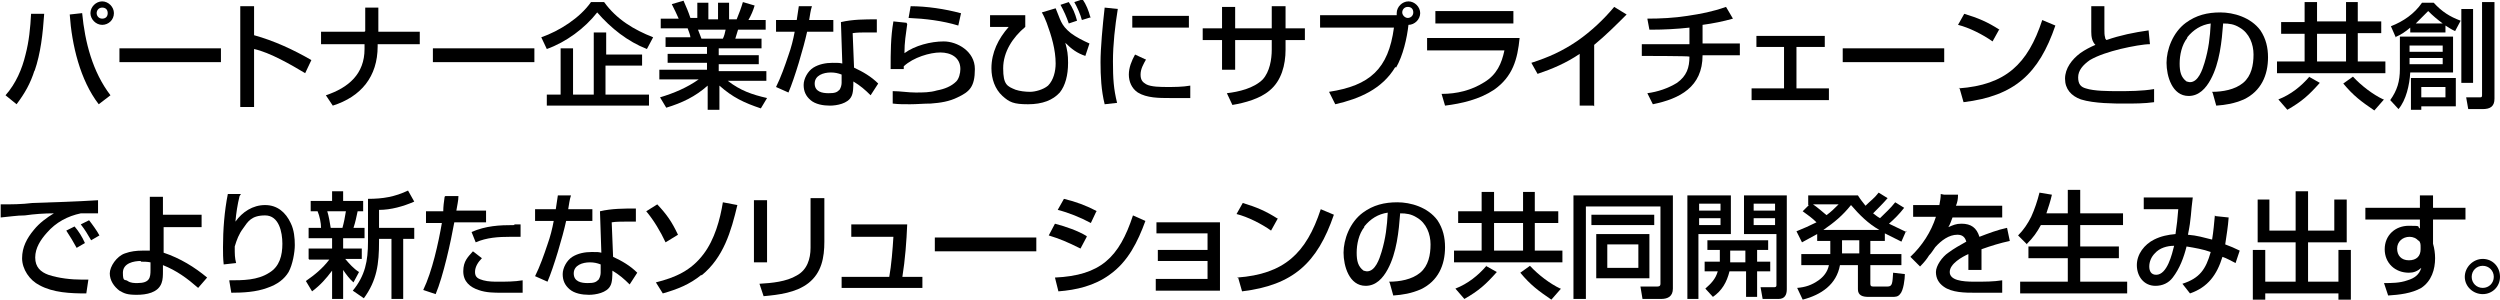
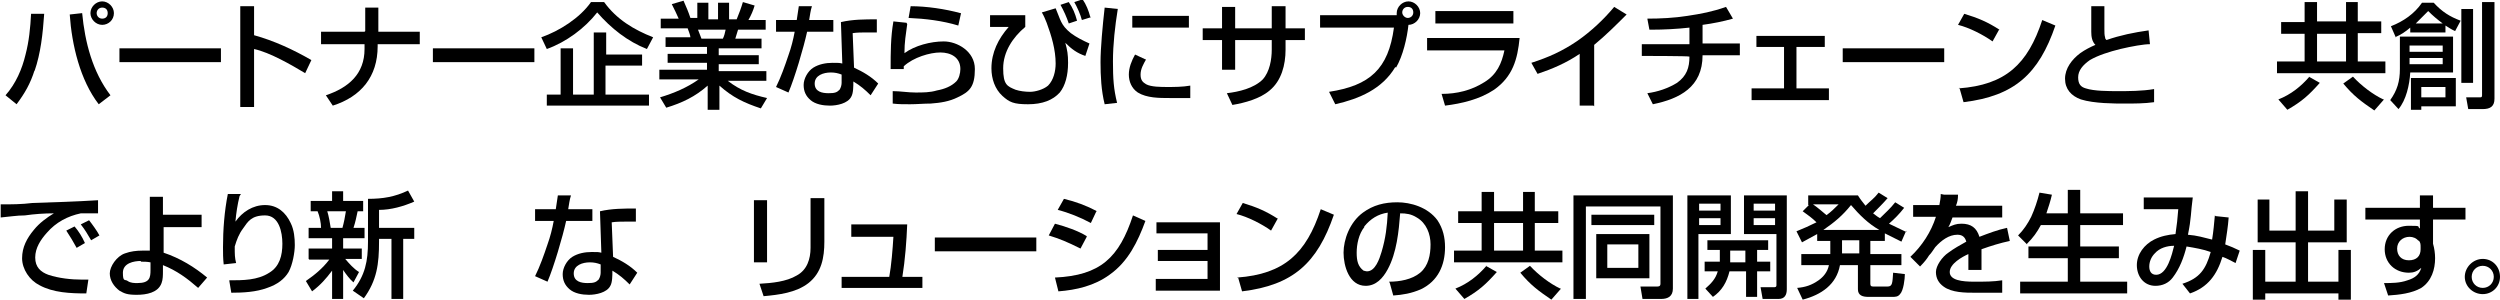
<svg xmlns="http://www.w3.org/2000/svg" version="1.1" viewBox="0 0 362.1 43.4">
  <g>
    <g id="_レイヤー_1">
      <g>
        <g>
          <path d="M4.6,29.4c3.2-.1,6.4-.2,9.6-.4v1.9c-.4,0-.9,0-1.4,0s-.7,0-1.1,0c-1.9.4-3.6,1.3-4.9,2.8-.9,1-1.7,2.2-1.7,3.6s.8,2.1,1.9,2.5c1.5.5,3.3.7,4.9.7s.6,0,.9,0l-.3,2c-2.3,0-4.8-.1-6.8-1.2-1.4-.7-2.5-2.3-2.5-3.9s.7-2.9,1.7-4.1c.8-1,1.9-1.8,2.9-2.4-1.4,0-2.8.1-4.2.3-1.2,0-2.3.2-3.5.3v-1.9c1.6,0,3,0,4.6-.2ZM12.3,35.2l-1.2.7c-.5-.9-.9-1.6-1.5-2.5l1.2-.6c.6.7,1.1,1.5,1.5,2.4ZM14.4,34.1l-1.2.7c-.6-1-.8-1.4-1.5-2.3l1.2-.6c.4.5,1.2,1.6,1.5,2.2Z" />
          <path d="M29.3,32.9h-5.6v3.7c2.4.8,4.5,2.1,6.3,3.6l-1.3,1.5c-1.6-1.4-3.1-2.5-5.1-3.3v.9c0,.5,0,1.2-.2,1.7-.5,1.4-2.2,1.7-3.6,1.7s-1.8-.2-2.5-.6c-.8-.6-1.4-1.5-1.4-2.5s1-2.5,2.2-2.9c.8-.3,1.7-.4,2.5-.4s.7,0,1.1,0v-7.8h1.9v2.6h5.6v1.8ZM20.4,37.8c-1,0-2.6.3-2.6,1.7s.3.9.7,1.2c.4.3,1,.3,1.4.3,1.8,0,1.9-.8,1.9-1.9v-1.1c-.5-.1-.9-.1-1.4-.1Z" />
          <path d="M34.7,28.4c-.3,1.2-.5,2.5-.6,3.7,1-1.4,2.5-2.4,4.3-2.4s3,1.1,3.7,2.6c.5,1,.6,2.2.6,3.2s-.3,2.8-.9,3.9c-.6,1-1.6,1.8-3.1,2.3-1.6.6-3.5.7-5.2.7l-.3-1.8c2,0,4.1,0,5.8-1.1,1.5-.9,1.9-2.5,1.9-4.2s-.5-4.1-2.5-4.1-2.5.9-3.2,1.9c-.6.8-.9,1.6-1.2,2.6,0,1.2,0,1.6.2,2.4l-1.8.2c-.1-.9-.1-1.6-.1-2.5,0-2.5.2-5.2.7-7.7h1.9Z" />
          <path d="M44.7,37.5v-1.5h3.4v-1.5h-3.4v-1.5h1.8c0-.7-.2-1.7-.5-2.4h-1v-1.5h3.1v-1.4h1.6v1.4h2.9v1.5h-.8c-.2.9-.3,1.5-.6,2.4h1.6v1.5h-3.1v1.5h2.7v1.5h-2.4c.6.7,1.2,1.4,2,1.9l-.8,1.5c-.5-.4-1.1-1.2-1.5-1.8v4.2h-1.6v-4.1c-.9,1.2-1.7,2.1-2.9,3l-.9-1.5c1.3-.9,2.4-1.8,3.4-3.1h-2.9ZM47.4,30.6c.2.6.4,1.7.5,2.4h1.7c.2-.7.4-1.7.5-2.4h-2.7ZM54.9,30.5v2.5h5.1v1.6h-1.6v8.7h-1.7v-8.7h-1.8v.4c0,3.2-.3,5.6-2.2,8.2l-1.6-1.1c1.8-2.2,2.2-4.3,2.2-7.1v-6.2c2.2,0,3.9-.3,5.8-1.2l.9,1.6c-1.6.7-3.4,1.2-5.1,1.2Z" />
-           <path d="M64.5,28.4h1.9c0,.7-.2,1.4-.3,2.1h4.3v1.7h-4.6c-.5,2.8-1.6,7.8-2.7,10.4l-1.8-.6c1.3-2.7,2.2-6.8,2.7-9.7h-2.3v-1.7h2.5c0-.7.1-1.4.2-2.1ZM69.8,37.4c-.5.5-1,1.2-1,2s.5,1,1.2,1.2c.7.2,1.6.2,2.1.2,1.2,0,2.4,0,3.6-.2v1.8c-1,0-2.1,0-3.1,0s-2.2,0-3.3-.4c-1.2-.4-2.2-1.2-2.2-2.7s.7-2.1,1.4-2.9l1.3,1ZM74.5,32.5h.9v1.8c-.5,0-1,0-1.5,0-1.7,0-3.4.1-5,.8l-.6-1.5c2.1-.9,4-1,6.2-1Z" />
          <path d="M80.8,28.3h1.9c-.2.6-.3,1.4-.4,2h3.5v1.7h-3.8c-.5,2.3-1.8,6.7-2.7,8.8l-1.8-.8c.7-1.4,1.3-3.1,1.8-4.6.4-1.1.7-2.3.9-3.4h-2.7v-1.7h3c.1-.7.2-1.3.3-2ZM91.9,32.1c-.5,0-.9,0-1.4,0s-1.3,0-1.9.1l.2,5c1.3.6,2.5,1.3,3.5,2.3l-1.1,1.7c-.8-.8-1.5-1.4-2.5-2h0c0,.7,0,1.7-.3,2.2-.5,1-2.1,1.3-3.1,1.3s-2.1-.2-2.8-.8c-.7-.6-1-1.3-1-2.2s.6-2,1.4-2.5c.8-.5,1.8-.7,2.8-.7s.9,0,1.4.1l-.2-6c1.7-.4,3.5-.4,5.2-.4v1.9ZM85.4,38c-1,0-2.3.4-2.3,1.6s1.1,1.4,2,1.4,1.2-.1,1.6-.5c.2-.3.3-.7.3-1v-1.2c-.5-.2-1-.3-1.5-.3Z" />
-           <path d="M98.2,34l-1.8,1.1c-.7-1.5-1.7-3.2-2.8-4.5l1.6-1c1.4,1.5,2.1,2.5,3,4.4ZM101.6,39.8c-1.7,1.4-3.5,2.1-5.6,2.7l-1-1.6c2.8-.7,5.1-1.7,6.9-4.1,1.6-2.1,2.4-5,2.8-7.5l2.1.4c-.9,3.8-2,7.6-5.2,10.2Z" />
          <path d="M111.1,38h-1.9v-9h1.9v9ZM119.4,35c0,2.3-.4,4.5-2.3,6-1.8,1.4-4.3,1.7-6.5,1.9l-.6-1.8c1.8-.1,3.9-.3,5.4-1.2,1.5-.8,2-2.4,2-4v-7.2h2v6.3Z" />
          <path d="M131.4,32.5c-.1,2.5-.3,5.1-.7,7.6h2.9v1.6h-11.7v-1.6h6.9c.3-1.6.5-4.1.6-5.8h-6.1v-1.8h8Z" />
          <path d="M150.1,34.4v2h-14.7v-2h14.7Z" />
          <path d="M157.4,34.3l-.9,1.7c-2-1-3-1.4-4.6-1.9l.9-1.7c1.5.4,3.3,1,4.6,1.8ZM152.8,40.2c6.6-.3,9.3-2.9,11.3-9l1.8.8c-1.1,3-2.5,5.9-5.2,7.8-2.2,1.6-4.8,2.2-7.4,2.4l-.5-2ZM158.8,30.6l-.8,1.7c-1.5-.8-3.2-1.5-4.8-1.9l.9-1.6c1.7.4,3.3,1,4.8,1.8Z" />
          <path d="M176.7,32.2v9.9h-9.3v-1.7h7.5v-2.6h-7.2v-1.6h7.2v-2.4h-7.4v-1.6h9.1Z" />
          <path d="M185.1,31.6l-1,1.8c-1.4-1-3.4-2-5-2.4l.9-1.6c2,.6,3.4,1.2,5.1,2.3ZM179.2,40.2c6.8-.5,10-3.5,12.1-9.9l1.9.8c-2.4,7-5.9,10.2-13.3,11.1l-.6-2.1Z" />
          <path d="M201.2,40.8c1.5,0,3.3-.3,4.5-1.3s1.5-2.6,1.5-4.1-.6-3.1-2-3.9c-.8-.5-1.5-.6-2.4-.6-.2,2.6-.5,5.7-1.8,8.1-.7,1.3-1.7,2.4-3.2,2.4-2.4,0-3.2-2.9-3.2-4.8s.9-4.4,2.8-5.8c1.5-1.1,3.1-1.5,5-1.5s4.4.7,5.8,2.6c.8,1.2,1.1,2.5,1.1,3.9,0,2.6-1,4.9-3.5,6.1-1.4.6-2.6.8-4,.9l-.5-1.8ZM197.6,32.9c-.8,1-1.1,2.5-1.1,3.7s.2,2,1,2.6c.1,0,.3.1.5.1,1.2,0,1.8-1.8,2.1-2.8.6-2,.8-3.7.9-5.7-1.4.2-2.5.9-3.4,2Z" />
          <path d="M222.3,32.3v4h4v1.7h-15.7v-1.7h4v-4h-3.4v-1.7h3.4v-2.8h1.8v2.8h4.2v-2.8h1.7v2.8h3.4v1.7h-3.4ZM215.2,38.5l1.6.9c-1.6,1.8-2.6,2.7-4.7,3.9l-1.3-1.5c1.8-.7,3.3-1.9,4.5-3.3ZM216.4,32.3v4h4.2v-4h-4.2ZM226.1,41.8l-1.4,1.6c-1.9-1.3-3-2.1-4.5-3.9l1.4-1c1.2,1.3,2.9,2.6,4.4,3.3Z" />
          <path d="M229.7,29.9v13.4h-1.8v-15h14.4v13.5c0,1.1-.7,1.5-1.7,1.5h-2.7l-.3-1.8h2.4c.2,0,.5,0,.5-.4v-11.2h-10.8ZM239.6,31.1v1.5h-9.1v-1.5h9.1ZM238.9,33.9v6.4h-7.7v-6.4h7.7ZM232.8,35.4v3.4h4.5v-3.4h-4.5Z" />
          <path d="M250.7,28.3v5.6h-4.7v9.4h-1.6v-15h6.3ZM246.1,29.5v1h3.1v-1h-3.1ZM246.1,31.6v1h3.1v-1h-3.1ZM249.1,37.7v-1.5h-1.8v-1.4h8.8v1.4h-1.6v1.7h1.9v1.4h-1.9v3.7h-1.6v-3.7h-2.4c-.4,1.6-1.1,2.8-2.4,3.7l-1.1-1.2c.8-.7,1.5-1.4,1.8-2.5h-1.9v-1.4h2.2c0,0,0-.1,0-.2ZM252.8,38v-1.7h-2.2v1.7h2.2ZM258.8,28.3v13.6c0,.8-.3,1.4-1.2,1.4h-2.3l-.3-1.7h1.9c.2,0,.4,0,.4-.3v-7.4h-4.7v-5.6h6.4ZM254,29.5v1h3.1v-1h-3.1ZM254,31.6v1h3.1v-1h-3.1Z" />
          <path d="M276.1,33.4l-.7,1.6c-.8-.4-1.6-.8-2.4-1.2v1.1h-2.1v1.9h4.5v1.6h-4.5v2.7c0,.3.1.4.4.4h2.1c.7,0,.7-.5.8-2l1.7.2c0,.7-.2,2.4-.7,2.9-.3.4-.7.4-1.1.4h-3.5c-.8,0-1.5-.2-1.5-1.1v-3.5h-2.6c-.5,2.8-2.7,4.3-5.4,5l-.8-1.7c1.2-.1,2.1-.4,3.1-1.1.7-.5,1.3-1.2,1.5-2.2h-4v-1.6h4.2v-1.9h-1.9v-1c-.7.4-1.5.8-2.2,1.2l-.8-1.6c1-.4,1.9-.8,2.9-1.3-.6-.6-1.3-1.1-2-1.6l.9-.9h-.1v-1.4h7.2c.3.5.7,1,1.1,1.5.7-.7,1.3-1.1,1.9-1.9l1.3.8c-.6.7-1.4,1.5-2.1,2.2.3.2.6.5,1,.7.8-.8,1.5-1.4,2.2-2.3l1.3.8c-.7.9-1.4,1.6-2.2,2.3.8.4,1.7.8,2.5,1.2ZM264.5,31.2c.7-.5,1.2-1,1.8-1.6h-3.7c.6.4,1.4,1.1,2,1.6ZM272.2,33.3c-1.6-.9-2.9-2.2-4.1-3.6-1.2,1.5-2.4,2.5-4,3.6h8.1ZM266.8,34.8v1.9h2.5v-1.9h-2.5Z" />
          <path d="M281.6,28.2h2c0,.7-.1,1.1-.3,1.6h6.7v1.7h-7.2c-.2.5-.3.9-.6,1.4.7-.3,1.1-.5,1.9-.5,1.4,0,2.2.6,2.6,1.9,1.3-.5,2.6-1,4-1.3l.4,1.9c-1.4.3-2.7.7-4.1,1.2,0,.5,0,1,0,1.4s0,1.1,0,1.6h-1.9c0-.4,0-.8,0-1.2s0-.7,0-1.1c-.9.4-2.7,1.4-2.7,2.6s1.8,1.4,3.5,1.4,2.8,0,4.1-.2v1.8c-1.3,0-2.7,0-4,0s-3.3,0-4.5-.9c-.7-.5-1.1-1.2-1.1-2.1s.9-2.2,1.8-2.8c.8-.6,1.7-1.1,2.6-1.6-.2-.7-.6-1-1.3-1-1.2,0-2.3.8-3.2,1.8-.3.4-.5.8-.9,1.2-.3.5-.7,1-1.3,1.6l-1.4-1.4c1.7-1.6,3-3.6,3.7-5.8h-3.3v-1.7h3.8c.1-.6.2-1,.2-1.6Z" />
          <path d="M293.6,35.4l-1.3-1.3c.8-.8,1.4-1.7,1.9-2.7.5-1.1.9-2.3,1.2-3.5l1.8.3c-.2.9-.5,1.8-.8,2.7h3.1v-3.4h1.8v3.4h6.2v1.7h-6.2v3.1h5.6v1.7h-5.6v3.4h6.8v1.7h-15.5v-1.7h6.9v-3.4h-5.7v-1.7h5.7v-3.1h-3.9c-.6,1.1-1.1,1.8-2,2.7Z" />
          <path d="M320.9,31.3l1.9.2c-.1,1.4-.3,2.5-.5,3.9.8.3,1.3.5,2.1.9l-.6,1.8c-.6-.3-1.3-.7-1.9-.9-.8,2.6-2.1,4.4-4.7,5.3l-1.1-1.4c2.5-.8,3.4-2.1,4.1-4.6-1.1-.4-2.3-.6-3.5-.8-.4,1.6-1,3.2-2,4.5-.6.8-1.5,1.2-2.5,1.2-1.7,0-2.7-1.4-2.7-3s1.1-3,2.5-3.7c1-.5,2-.7,3.1-.8.2-1.3.3-2.3.4-3.6h-5v-1.7h7.1c-.3,2.2-.2,3-.7,5.4,1.3.1,2.3.4,3.5.7.2-1.2.3-2.4.4-3.5ZM312.1,36.7c-.5.5-.8,1.2-.8,1.9s.3,1.2,1,1.2c1.6,0,2.3-3,2.6-4.2-1,0-2.1.3-2.8,1.1Z" />
          <path d="M328.7,28.9v4.5h3.8v-5.7h1.8v5.7h3.8v-4.5h1.8v6.2h-5.6v5.7h4.4v-4.6h1.8v7.2h-1.8v-.9h-10.6v.9h-1.8v-7.2h1.8v4.6h4.4v-5.7h-5.5v-6.2h1.8Z" />
          <path d="M350.5,28.3h1.9v1.8h4.7v1.7h-4.7v3.5c.2.7.3,1.4.3,2.1,0,1.6-.5,3.3-2,4.3-1.4.8-3.2,1-4.8,1.1l-.6-1.8c1.1,0,2.3,0,3.4-.4,1-.3,1.7-.8,2-1.8-.6.5-1.1.7-1.8.7-2,0-3.5-1.4-3.5-3.4s1.5-3.4,3.5-3.4,1.1.1,1.6.4v-1.3h-7.9v-1.7h7.9v-1.8ZM350.3,34.9c-.3-.4-.8-.6-1.3-.6-1,0-1.8.7-1.8,1.7s.6,1.7,1.7,1.7,1.7-.6,1.7-1.6v-.3c0-.4,0-.7-.3-1Z" />
          <path d="M362.1,40.1c0,1.4-1.1,2.5-2.5,2.5s-2.6-1.1-2.6-2.5,1.2-2.6,2.6-2.6,2.5,1.1,2.5,2.6ZM358,40.1c0,.9.7,1.6,1.6,1.6s1.6-.7,1.6-1.6-.7-1.6-1.6-1.6-1.6.7-1.6,1.6Z" />
        </g>
        <g>
          <path d="M5,10.2c-.6,1.9-1.4,3.3-2.6,4.9l-1.6-1.3c1.5-1.7,2.4-3.8,2.9-5.9.5-1.9.7-3.9.8-5.9h1.9c-.2,2.9-.5,5.7-1.4,8.3ZM11.9,1.9c.4,4.2,1.5,8.5,4.1,11.9l-1.7,1.3c-2.7-3.5-3.9-8.6-4.2-13l1.8-.2ZM16.5,1.9c0,1-.8,1.7-1.7,1.7s-1.7-.8-1.7-1.7.8-1.7,1.7-1.7,1.7.8,1.7,1.7ZM14,1.9c0,.4.3.8.8.8s.8-.3.8-.8-.3-.8-.8-.8-.8.4-.8.8Z" />
          <path d="M32,7v2h-14.7v-2h14.7Z" />
          <path d="M36.8.9v4.2c2.9.8,5.7,2.1,8.3,3.6l-.9,1.9c-2-1.2-5.1-3-7.4-3.5v8.4h-2V.9h2Z" />
          <path d="M52.9,4.5V1.1h1.9v3.5h6v1.8h-6.1v.3c0,4.4-2.4,7.3-6.5,8.6l-1-1.5c3.3-1.1,5.6-3.1,5.6-6.7v-.7h-6.3v-1.8h6.3Z" />
          <path d="M77.4,7v2h-14.7v-2h14.7Z" />
          <path d="M78.4,5.4c2.6-.9,5.6-2.8,7.2-5.1h1.9c1.8,2.5,4.3,4,7.1,5.1l-.9,1.7c-2.8-1.1-5.2-3-7.2-5.3-1.8,2.3-4.5,4.3-7.3,5.3l-.8-1.7ZM92.9,9.5h-5.2v4.2h6.3v1.6h-14.8v-1.6h2v-6.7h1.8v6.7h3V4.7h1.8v3.2h5.2v1.6Z" />
          <path d="M95.5,11.5v-1.4h6.9v-1h-5.7v-1.3h5.7v-1h-6v-1.4h3.6c0-.3-.3-1-.4-1.3h-3.9v-1.4h2.6c-.3-.7-.6-1.3-1-2.1l1.7-.5c.4.9.7,1.6,1,2.5h1V.4h1.6v2.4h1.4V.4h1.6v2.4h1.1c.3-.7.7-1.8.9-2.5l1.7.5c-.2.7-.5,1.4-.9,2.1h2.5v1.4h-4c-.1.4-.3.9-.4,1.3h3.8v1.4h-6.2v1h5.8v1.3h-5.8v1h6.9v1.4h-5.6c1.8,1.4,3.5,2,5.7,2.5l-.9,1.5c-2.4-.8-4.1-1.6-6-3.3v3.5h-1.7v-3.5c-1.8,1.6-3.7,2.5-6,3.2l-.9-1.5c2-.6,3.9-1.4,5.6-2.6h-5.6ZM101.1,4.3c.2.5.3.8.5,1.3h3.1c.2-.4.3-.8.4-1.3h-3.9Z" />
          <path d="M115.7.9h1.9c-.2.6-.3,1.4-.4,2h3.5v1.7h-3.8c-.5,2.3-1.8,6.7-2.7,8.8l-1.8-.8c.7-1.4,1.3-3.1,1.8-4.6.4-1.1.7-2.3.9-3.4h-2.7v-1.7h3c.1-.7.2-1.3.3-2ZM126.8,4.7c-.5,0-.9,0-1.4,0s-1.3,0-1.9.1l.2,5c1.3.6,2.5,1.3,3.5,2.3l-1.1,1.7c-.8-.8-1.5-1.4-2.5-2h0c0,.7,0,1.7-.3,2.2-.5,1-2.1,1.3-3.1,1.3s-2.1-.2-2.8-.8c-.7-.6-1-1.3-1-2.2s.6-2,1.4-2.5c.8-.5,1.8-.7,2.8-.7s.9,0,1.4.1l-.2-6c1.7-.4,3.5-.4,5.2-.4v1.9ZM120.3,10.5c-1,0-2.3.4-2.3,1.6s1.1,1.4,2,1.4,1.2-.1,1.6-.5c.2-.3.3-.7.3-1v-1.2c-.5-.2-1-.3-1.5-.3Z" />
          <path d="M131.4,3.5c-.2,1.5-.4,2.6-.4,4.2,1.5-1.1,3.8-1.7,5.7-1.7s4.5,1.4,4.5,4-.8,3.3-2.5,4.1c-1.2.6-2.5.8-3.9.9-1,0-2,.1-3,.1s-1.7,0-2.5-.1v-1.8c1.1,0,2.2.2,3.3.2s2.1,0,3.1-.3c1.1-.2,2.1-.6,2.8-1.3.4-.4.6-1.2.6-1.8,0-1.7-1.4-2.4-2.9-2.4s-3.9.7-5.3,2c0,0,0,.1,0,.2s0,.1,0,.2h-1.9c0-2.4,0-4.6.4-6.9l1.9.2ZM139.2,1.9l-.4,1.8c-2.3-.7-4.8-1-7.2-1.1l.3-1.7c2.3,0,5,.4,7.2,1Z" />
          <path d="M148.5,2.2v1.7c-1.8,1.5-3.2,3.6-3.2,6s.6,2.6,1.8,3.1c.6.2,1.4.3,2.1.3s1.9-.3,2.6-.9c.8-.8,1.1-2.1,1.1-3.2,0-2-.6-4-1.3-5.9-.2-.5-.4-1-.7-1.5l2-.6c.7,1.6.7,2.4,2.2,3.6.8.6,1.8,1.1,2.7,1.5l-.6,1.8c-1.2-.4-2-1-2.9-1.9.3,1.1.4,1.7.4,2.9,0,1.8-.4,3.3-1.2,4.3-1,1.1-2.5,1.7-4.6,1.7s-2.7-.3-3.7-1.2c-1.1-1-1.6-2.5-1.6-4,0-2.3,1-4.3,2.5-6h-2.7s0-1.7,0-1.7h5.2ZM156,3l-1.2.4c-.3-.9-.7-1.8-1.2-2.7l1.2-.4c.6.9.9,1.6,1.2,2.7ZM158,2.5l-1.3.4c-.2-.8-.7-1.9-1.1-2.6l1.2-.4c.5.7.9,1.7,1.1,2.5Z" />
          <path d="M161.9,1.3c-.4,2.5-.7,5.1-.7,7.6s.1,4,.6,6l-1.8.2c-.5-2-.6-4.1-.6-6.1s.3-5.3.6-7.9l1.9.2ZM166,8.6c-.4.7-.8,1.4-.8,2.2s.3,1.1.8,1.4c.7.4,2.2.4,3.1.4s2.2,0,3.3-.2v1.8c-1,0-2,0-3,0-1.5,0-3.3,0-4.6-.8-.9-.6-1.3-1.6-1.3-2.6s.4-2,.9-2.9l1.5.7ZM172.2,2.3v1.7h-8.2v-1.7h8.2Z" />
          <path d="M184.3.9h1.9v3.2h2.8v1.7h-2.8v1.4c0,2.2-.6,4.5-2.3,5.9-1.4,1.2-3.6,1.8-5.4,2.1l-.8-1.7c1.7-.2,3.9-.7,5.2-2,1-1.1,1.3-2.9,1.3-4.3v-1.4h-5.3v4.3h-1.9v-4.3h-2.8v-1.7h2.8V1h1.9v3.1h5.3V.9Z" />
          <path d="M202.1,9.7c-1.9,3.2-5.2,4.6-8.7,5.4l-.9-1.8c5.9-.9,8.6-3.3,9.4-9.3h-10.7v-1.8h11.1c0-.1,0-.2,0-.3,0-.9.8-1.7,1.7-1.7s1.7.8,1.7,1.7-.8,1.7-1.7,1.7c-.2,1.9-.8,4.5-1.8,6.2ZM203.1,1.8c0,.4.4.8.8.8s.8-.3.8-.8-.3-.8-.8-.8-.8.4-.8.8Z" />
          <path d="M220.1,5.5c-.3,3.1-1,5.6-3.7,7.5-2.1,1.4-4.7,2-7.1,2.3l-.5-1.7c2.2,0,4.3-.5,6.2-1.7,1.8-1.1,2.5-2.7,2.9-4.6h-11.2v-1.8h13.4ZM219.2,1.6v1.8h-11.3v-1.8h11.3Z" />
          <path d="M230.8,15.3h-2v-7.5c-1.9,1.3-4,2.2-6.1,2.9l-.9-1.6c2.5-.8,4.5-1.7,6.7-3.2,2-1.4,3.8-3.1,5.3-4.9l1.8,1.1c-1.5,1.5-3,3-4.7,4.4v8.9Z" />
          <path d="M246.6,6.3h5.4v1.7h-5.4c0,4.6-3.3,6.3-7.2,7.1l-.8-1.6c1.5-.2,3-.7,4.3-1.5,1.4-1,1.8-2.2,1.8-3.8h0c0-.1-6.9-.1-6.9-.1v-1.7h6.9v-2.4c-1.8.2-3.7.3-5.5.3h-.3l-.3-1.6c1.9,0,3.9-.1,5.8-.4,2-.3,3.6-.6,5.6-1.3l1,1.7c-1.4.4-2.9.7-4.4.9v2.7Z" />
          <path d="M264.3,5.2v1.6h-4.1v6h4.7v1.7h-11.2v-1.7h4.7v-6h-4v-1.6h9.8Z" />
          <path d="M281.6,7v2h-14.7v-2h14.7Z" />
          <path d="M289.6,4.2l-1,1.8c-1.4-1-3.4-2-5-2.4l.9-1.6c2,.6,3.4,1.2,5.1,2.3ZM283.7,12.8c6.8-.5,10-3.5,12.1-9.9l1.9.8c-2.4,7-5.9,10.2-13.3,11.1l-.6-2.1Z" />
          <path d="M304.8.9c0,.6,0,1.2,0,1.8s0,1,0,1.5c0,.5,0,.9.1,1.2,0,.2.1.3.2.4,2-.7,4-1.1,6.1-1.4l.2,2c-.9,0-2.6.3-4.3.7-1.6.4-3.2.9-4.4,1.6-1,.7-1.7,1.5-1.7,2.5s.4,1.4,1.1,1.6c1.2.4,3.3.4,4.7.4s3.5,0,5.2-.3v1.9c-1.4.2-2.9.2-4.3.2s-4.4,0-6.3-.6c-1.4-.5-2.3-1.5-2.3-3s1-2.8,2.2-3.7c.7-.5,1.5-.9,2.2-1.2-.5-.5-.6-1.2-.6-1.9,0-.7,0-1.4,0-2.2V.9h1.9Z" />
-           <path d="M320.4,13.3c1.5,0,3.3-.3,4.5-1.3s1.5-2.6,1.5-4.1-.6-3.1-2-3.9c-.8-.5-1.5-.6-2.4-.6-.2,2.6-.5,5.7-1.8,8.1-.7,1.3-1.7,2.4-3.2,2.4-2.4,0-3.2-2.9-3.2-4.8s.9-4.4,2.8-5.8c1.5-1.1,3.1-1.5,5-1.5s4.4.7,5.8,2.6c.8,1.2,1.1,2.5,1.1,3.9,0,2.6-1,4.9-3.5,6.1-1.4.6-2.6.8-4,.9l-.5-1.8ZM316.8,5.5c-.8,1-1.1,2.5-1.1,3.7s.2,2,1,2.6c.1,0,.3.1.5.1,1.2,0,1.8-1.8,2.1-2.8.6-2,.8-3.7.9-5.7-1.4.2-2.5.9-3.4,2Z" />
          <path d="M341.5,4.9v4h4v1.7h-15.7v-1.7h4v-4h-3.4v-1.7h3.4V.3h1.8v2.8h4.2V.3h1.7v2.8h3.4v1.7h-3.4ZM334.4,11.1l1.6.9c-1.6,1.8-2.6,2.7-4.7,3.9l-1.3-1.5c1.8-.7,3.3-1.9,4.5-3.3ZM335.6,4.9v4h4.2v-4h-4.2ZM345.3,14.4l-1.4,1.6c-1.9-1.3-3-2.1-4.5-3.9l1.4-1c1.2,1.3,2.9,2.6,4.4,3.3Z" />
          <path d="M355.3,10.5h-6.2c-.1,1.8-.6,4-1.7,5.3l-1.2-1.3c1-1.4,1.4-2.7,1.4-4.5v-4.7h7.7v5.1ZM347,5.4l-.7-1.6c1.8-.7,3.4-1.8,4.5-3.4h1.7c1.2,1.3,2.3,2,3.9,2.6l-.8,1.5c-.5-.2-.9-.5-1.4-.8v1h-5.1v-.7c-.7.6-1.3,1-2.2,1.4ZM349,6.6v.9h4.8v-.9h-4.8ZM349,8.4v.9h4.8v-.9h-4.8ZM355.7,15.4h-5v.5h-1.5v-4.6h6.5v4.1ZM353.8,3.4c-.8-.6-1.4-1.1-2.1-1.8-.6.6-1.2,1.2-1.8,1.8h3.9ZM350.7,12.6v1.5h3.5v-1.5h-3.5ZM358.2,1.3v10.7h-1.7V1.3h1.7ZM361.3.3v14c0,1.1-.6,1.5-1.7,1.5h-2.1l-.3-1.7h1.9c.3,0,.4,0,.4-.3V.3h1.7Z" />
        </g>
      </g>
    </g>
  </g>
</svg>